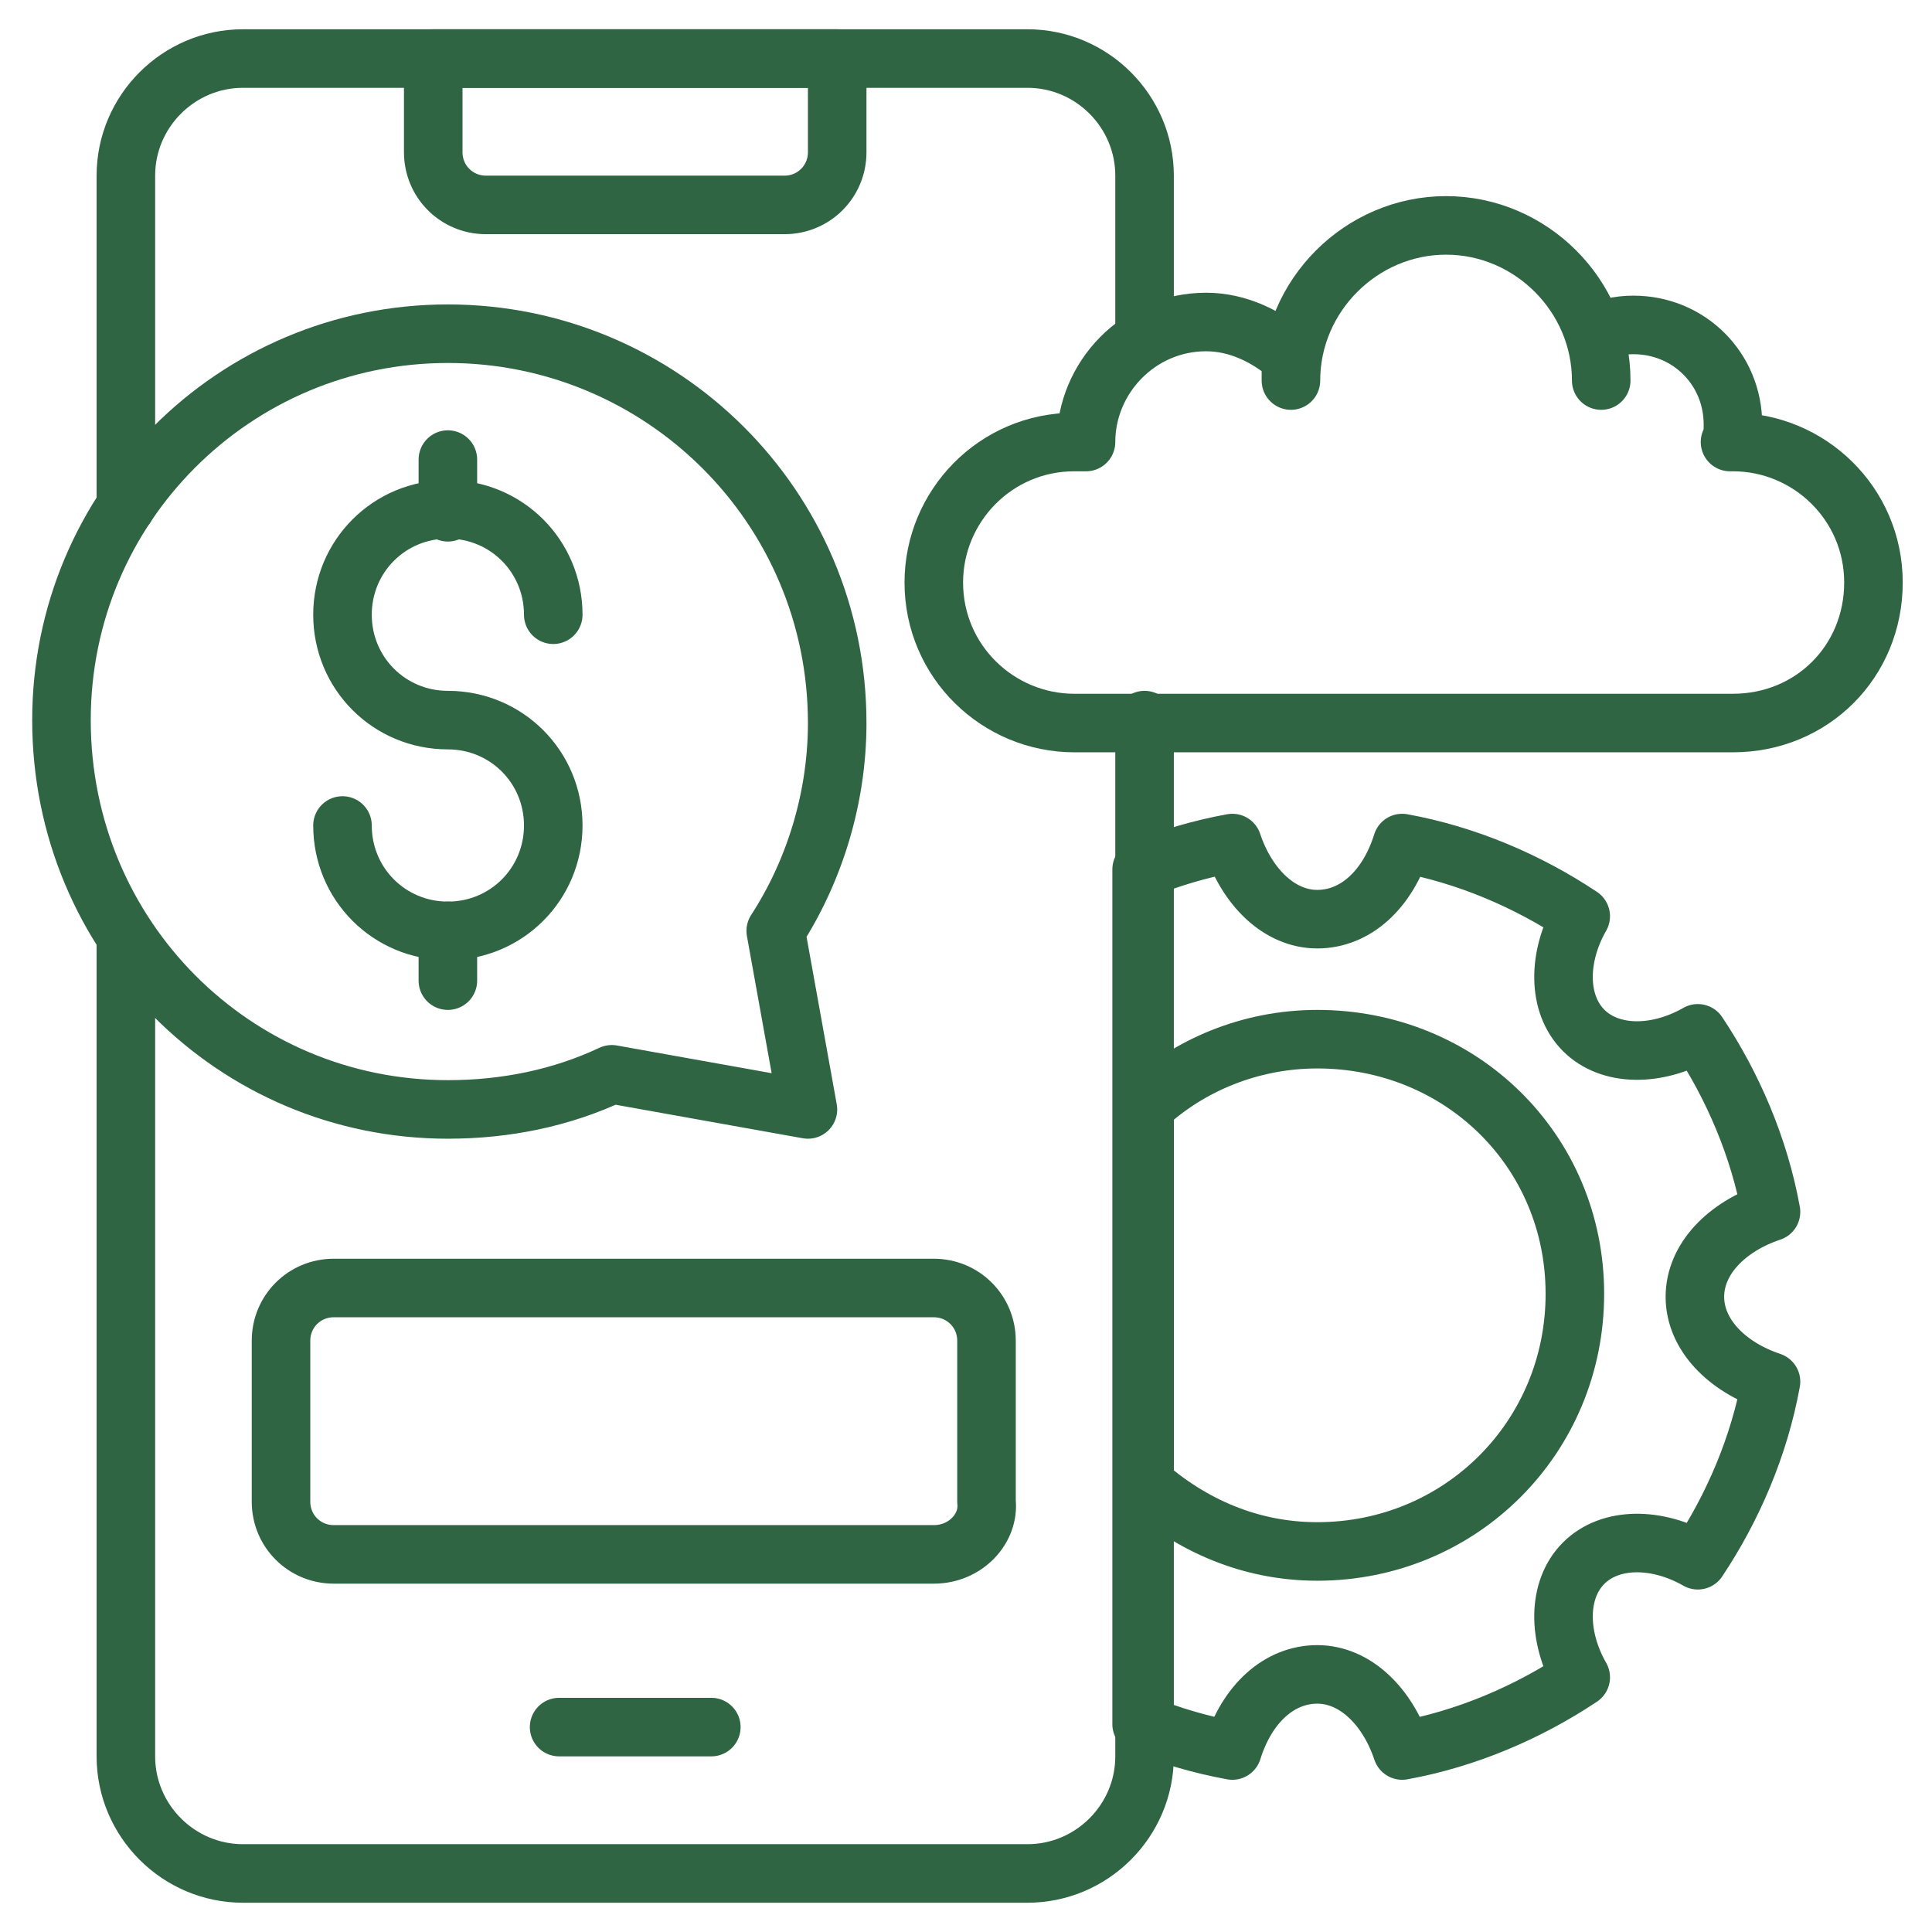
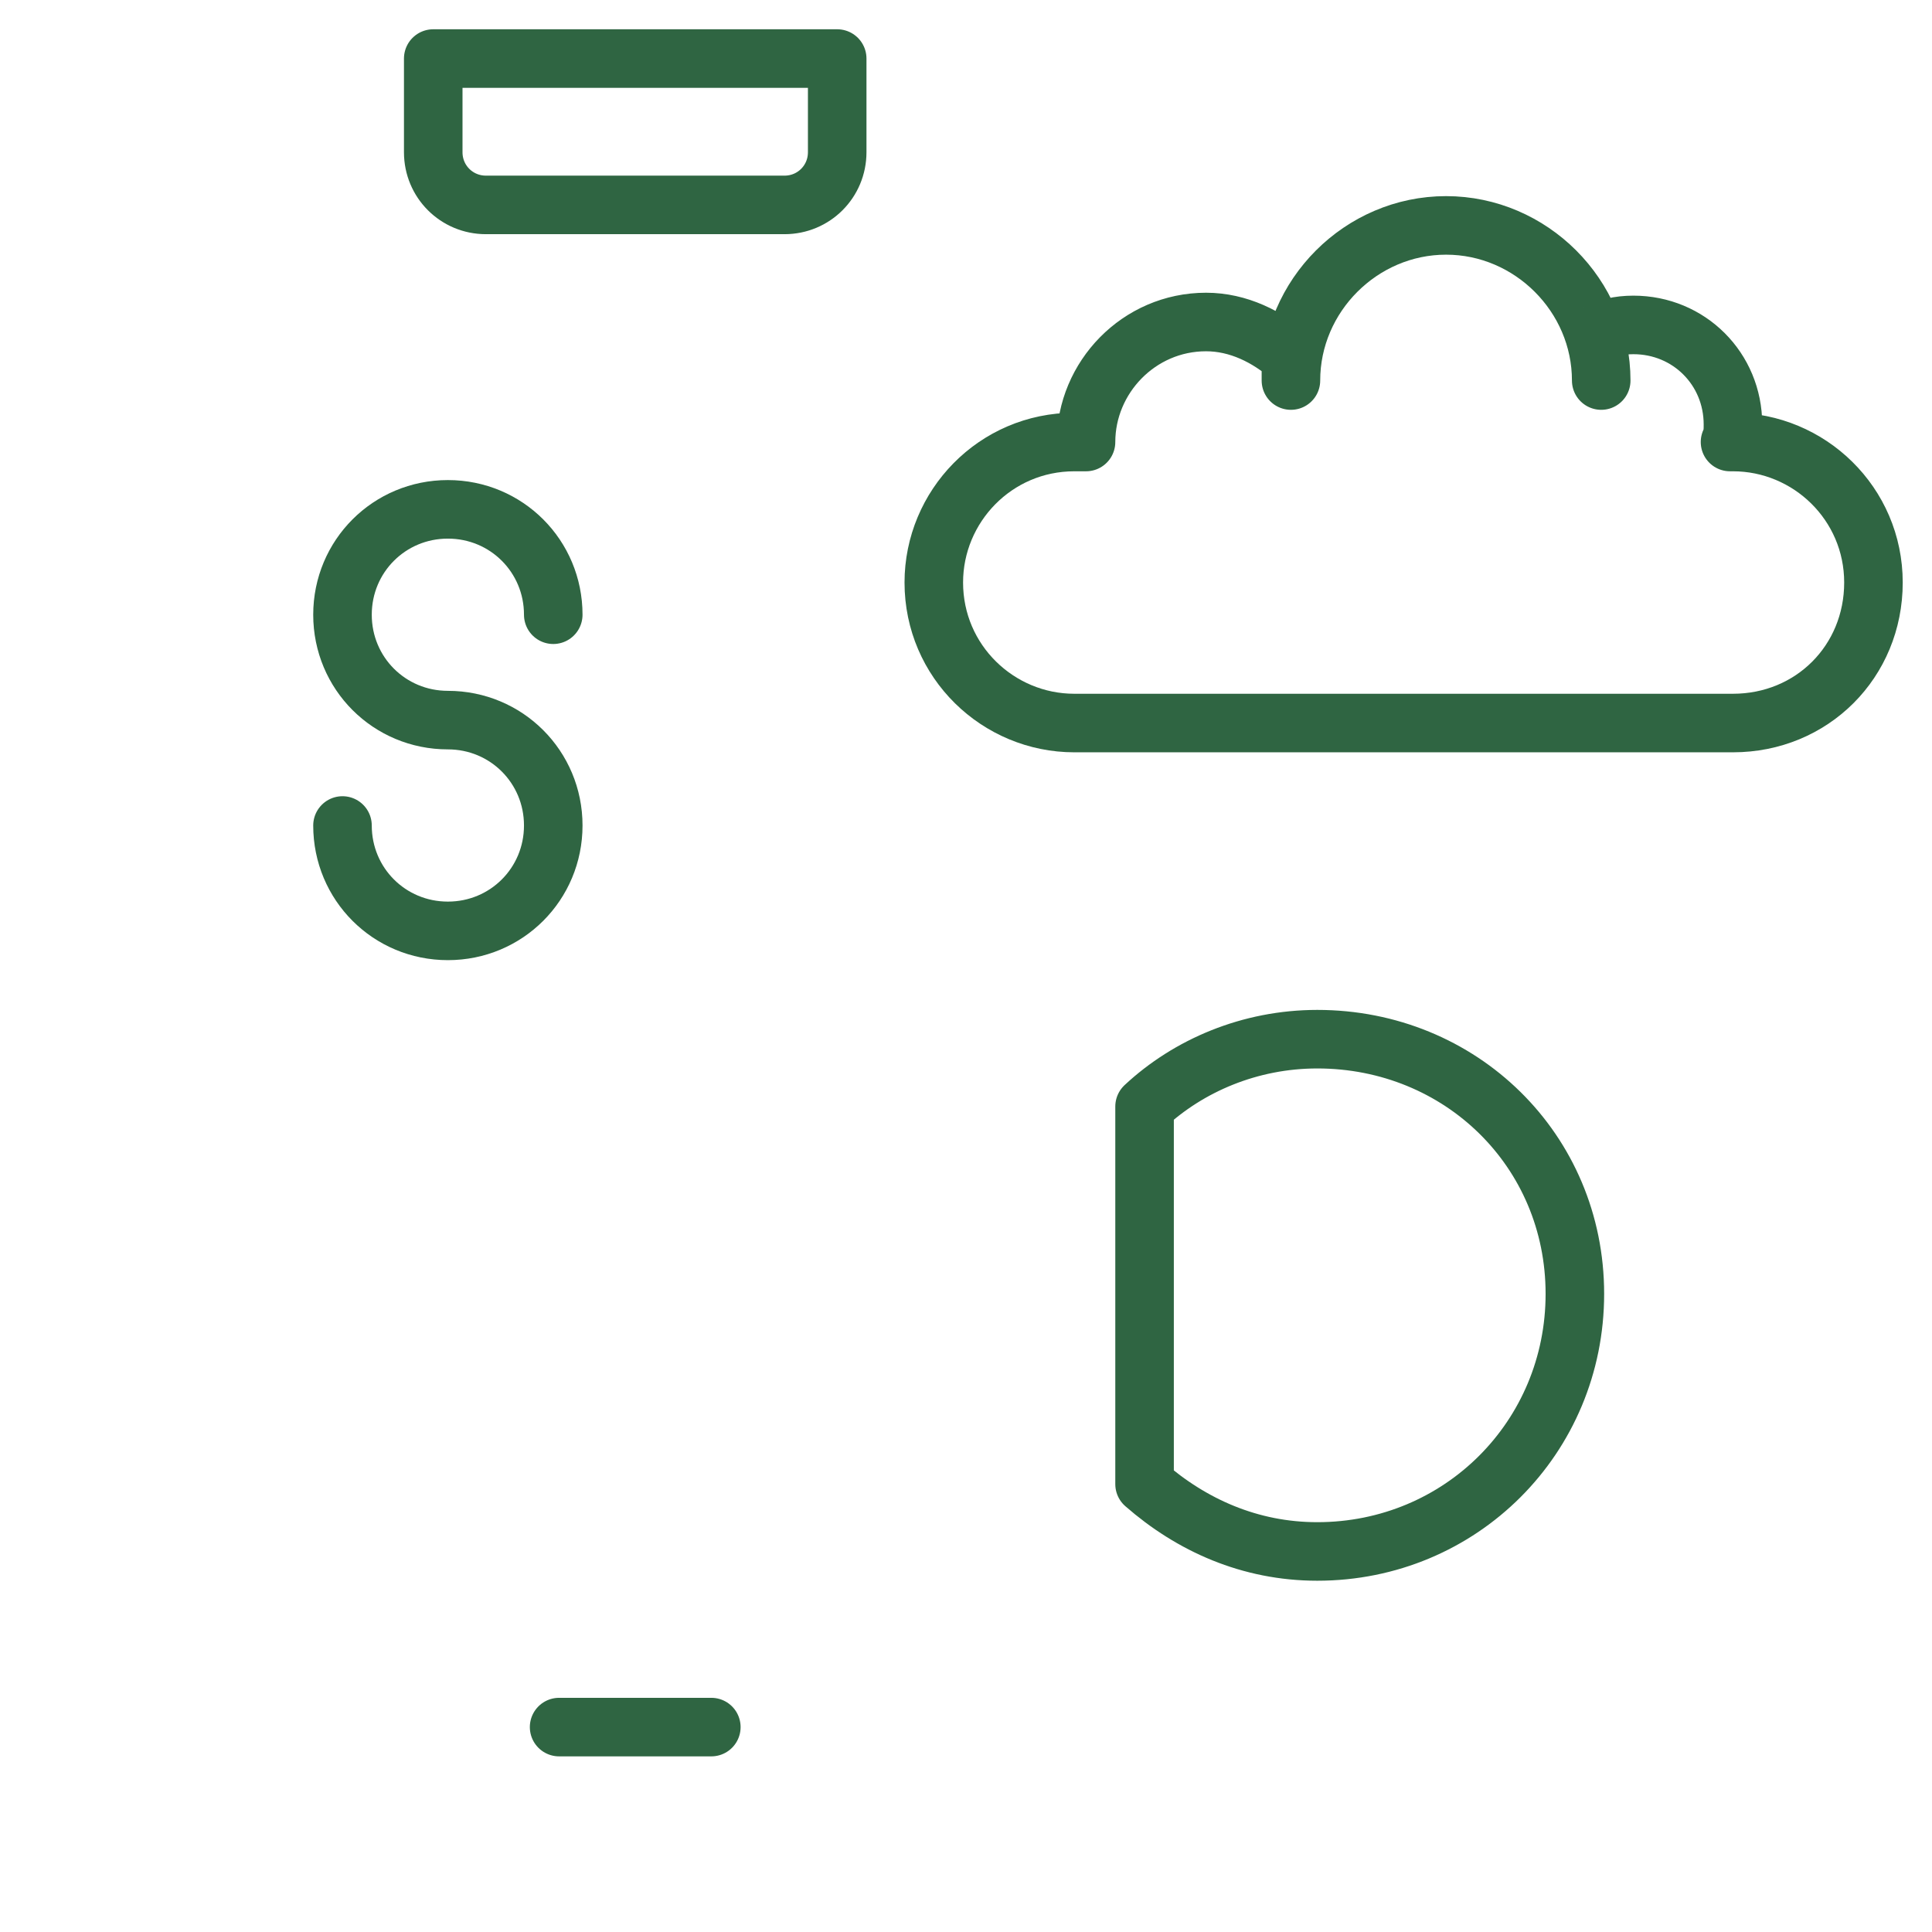
<svg xmlns="http://www.w3.org/2000/svg" id="SvgjsSvg1326" width="288" height="288" version="1.1">
  <defs id="SvgjsDefs1327" />
  <g id="SvgjsG1328">
    <svg viewBox="0 0 66 66" width="288" height="288">
      <path fill="none" stroke="#2f6542" stroke-linecap="round" stroke-linejoin="round" stroke-miterlimit="10" stroke-width="2" d="M54.5 11.4c.4-.2.8-.3 1.3-.3 1.9 0 3.4 1.5 3.4 3.4 0 .2 0 .4-.1.6h.1c2.6 0 4.8 2.1 4.8 4.8s-2.1 4.8-4.8 4.8H36.7c-2.6 0-4.8-2.1-4.8-4.8 0-2.6 2.1-4.8 4.8-4.8h.4c0-2.2 1.8-4.1 4.1-4.1 1.1 0 2.1.5 2.9 1.2V13c0-2.9 2.4-5.3 5.3-5.3s5.3 2.4 5.3 5.3M26.8 7H16.6c-1 0-1.8-.8-1.8-1.8V2h13.8v3.2C28.6 6.2 27.8 7 26.8 7z" class="colorStroke000 svgStroke" />
-       <path fill="none" stroke="#2f6542" stroke-linecap="round" stroke-linejoin="round" stroke-miterlimit="10" stroke-width="2" d="M4.3 17.3V6c0-2.2 1.8-4 4-4h26.8c2.2 0 4 1.8 4 4v5.4M39.1 24.6V60c0 2.2-1.8 4-4 4H8.3c-2.2 0-4-1.8-4-4V32" class="colorStroke000 svgStroke" />
      <line x1="19.1" x2="24.3" y1="59" y2="59" fill="none" stroke="#2f6542" stroke-linecap="round" stroke-linejoin="round" stroke-miterlimit="10" stroke-width="2" class="colorStroke000 svgStroke" />
-       <path fill="none" stroke="#2f6542" stroke-linecap="round" stroke-linejoin="round" stroke-miterlimit="10" stroke-width="2" d="M15.3 11.4c7.3 0 13.3 5.9 13.3 13.3 0 2.6-.8 5.1-2.1 7.1l1.1 6.1-6.7-1.2c-1.7.8-3.6 1.2-5.6 1.2C8 37.9 2.1 32 2.1 24.6 2.1 17.3 8 11.4 15.3 11.4zM31.9 53.1H11.4c-1 0-1.8-.8-1.8-1.8v-5.5c0-1 .8-1.8 1.8-1.8h20.5c1 0 1.8.8 1.8 1.8v5.5C33.8 52.2 33 53.1 31.9 53.1zM57.9 44.3c0-1.3 1.1-2.4 2.6-2.9-.4-2.2-1.3-4.3-2.5-6.1-1.4.8-3 .8-3.9-.1-.9-.9-.9-2.5-.1-3.9-1.8-1.2-3.9-2.1-6.1-2.5-.5 1.6-1.6 2.6-2.9 2.6-1.3 0-2.4-1.1-2.9-2.6C41 29 40 29.3 39 29.7v29.2c1 .4 2 .7 3.1.9.5-1.6 1.6-2.6 2.9-2.6 1.3 0 2.4 1.1 2.9 2.6 2.2-.4 4.3-1.3 6.1-2.5-.8-1.4-.8-3 .1-3.9.9-.9 2.5-.9 3.9-.1 1.2-1.8 2.1-3.9 2.5-6.1C59 46.7 57.9 45.6 57.9 44.3z" class="colorStroke000 svgStroke" />
      <path fill="none" stroke="#2f6542" stroke-linecap="round" stroke-linejoin="round" stroke-miterlimit="10" stroke-width="2" d="M45 35.5c-2.3 0-4.4.9-5.9 2.3v12.9c1.6 1.4 3.6 2.3 5.9 2.3 4.9 0 8.8-3.9 8.8-8.8S49.9 35.5 45 35.5zM11.7 28.2c0 2 1.6 3.6 3.6 3.6s3.6-1.6 3.6-3.6-1.6-3.6-3.6-3.6S11.7 23 11.7 21s1.6-3.6 3.6-3.6 3.6 1.6 3.6 3.6" class="colorStroke000 svgStroke" />
-       <line x1="15.3" x2="15.3" y1="17.5" y2="15.7" fill="none" stroke="#2f6542" stroke-linecap="round" stroke-linejoin="round" stroke-miterlimit="10" stroke-width="2" class="colorStroke000 svgStroke" />
-       <line x1="15.3" x2="15.3" y1="33.5" y2="31.8" fill="none" stroke="#2f6542" stroke-linecap="round" stroke-linejoin="round" stroke-miterlimit="10" stroke-width="2" class="colorStroke000 svgStroke" />
    </svg>
  </g>
</svg>